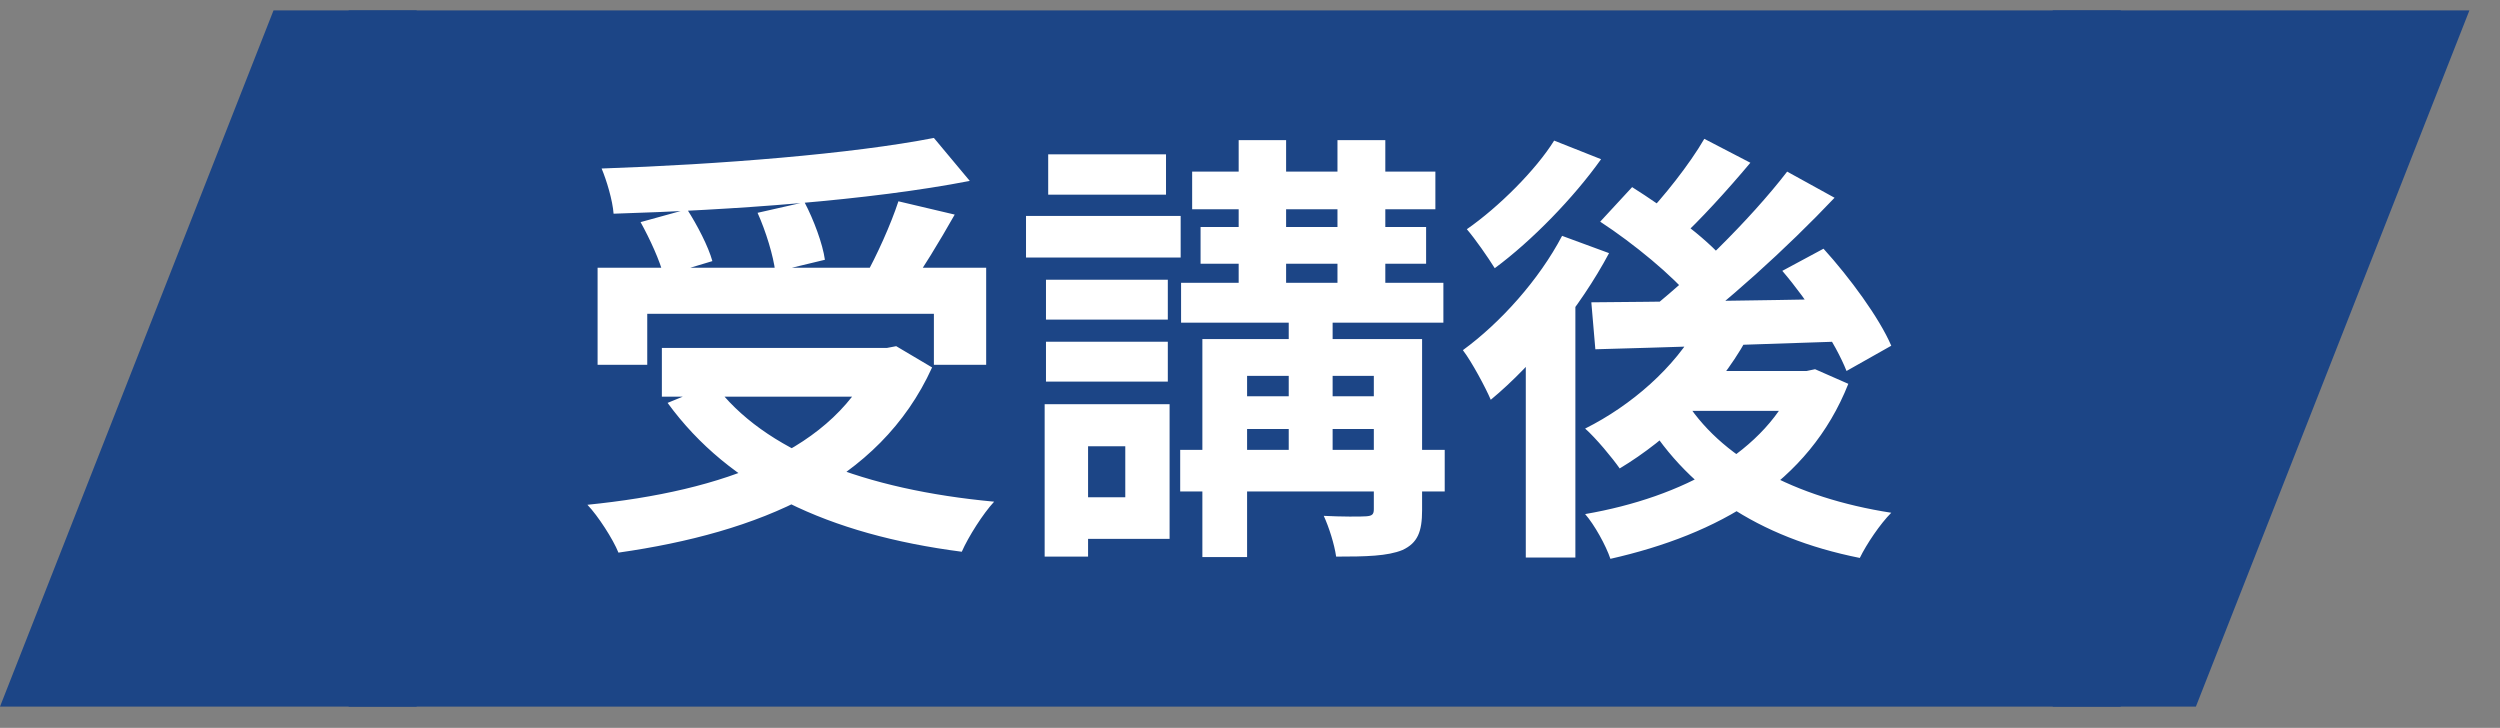
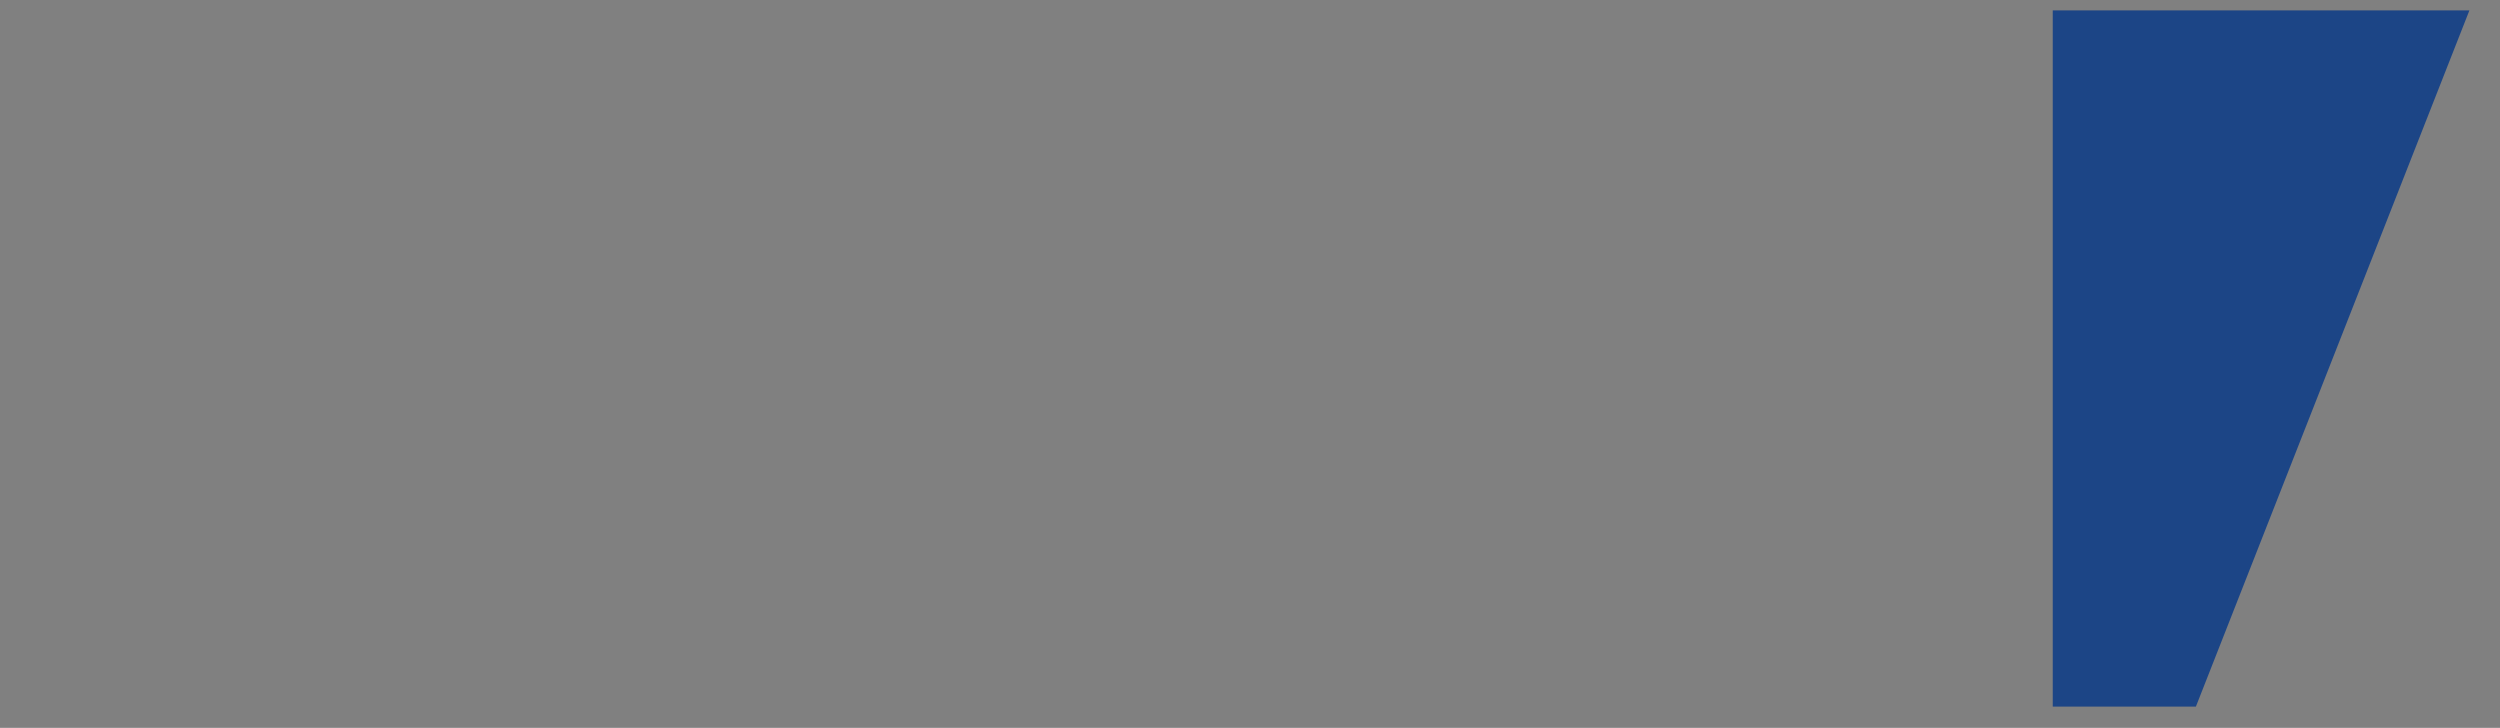
<svg xmlns="http://www.w3.org/2000/svg" width="79" height="23" viewBox="0 0 79 23" fill="none">
  <rect x="0" y="0" width="79" height="23" fill="#808080" stroke="none" />
-   <path d="M13.166 22.329L0 22.329L8.643 0.329L13.166 0.329V22.329Z" fill="#1C4586" />
-   <rect width="56" height="22" transform="translate(11.017 0.329)" fill="#1C4586" />
-   <path d="M18.884 8.461H31.163V11.527H29.511V9.917H20.453V11.527H18.884V8.461ZM20.915 10.995H28.293V12.535H20.915V10.995ZM29.511 4.359L30.645 5.717C27.48 6.333 23.113 6.641 19.389 6.753C19.36 6.333 19.165 5.689 19.011 5.325C22.721 5.199 26.934 4.863 29.511 4.359ZM20.242 7.019L21.712 6.613C22.035 7.117 22.384 7.789 22.511 8.251L20.971 8.713C20.858 8.251 20.537 7.551 20.242 7.019ZM23.939 6.725L25.422 6.389C25.716 6.949 25.997 7.705 26.067 8.209L24.498 8.587C24.442 8.097 24.204 7.313 23.939 6.725ZM28.39 6.361L30.169 6.781C29.678 7.649 29.119 8.559 28.698 9.161L27.326 8.755C27.704 8.083 28.152 7.089 28.39 6.361ZM27.677 10.995H28.026L28.32 10.939L29.454 11.611C27.788 15.279 23.953 16.833 19.543 17.463C19.375 17.043 18.898 16.301 18.562 15.951C22.875 15.517 26.416 14.243 27.677 11.261V10.995ZM22.567 12.129C24.134 14.257 27.34 15.475 31.415 15.853C31.064 16.231 30.602 16.959 30.392 17.435C26.178 16.889 23.056 15.419 21.096 12.731L22.567 12.129ZM37.672 5.423H45.358V6.613H37.672V5.423ZM37.322 8.937H45.611V10.197H37.322V8.937ZM37.294 14.215H45.653V15.531H37.294V14.215ZM38.736 12.521H44.337V13.557H38.736V12.521ZM37.938 7.173H45.065V8.335H37.938V7.173ZM39.142 4.429H40.641V9.497H39.142V4.429ZM42.264 4.429H43.776V9.497H42.264V4.429ZM40.724 9.567H42.111V14.999H40.724V9.567ZM43.413 10.715H44.938V16.119C44.938 16.805 44.798 17.155 44.322 17.379C43.846 17.575 43.16 17.589 42.222 17.589C42.166 17.197 41.998 16.665 41.831 16.301C42.377 16.329 43.007 16.329 43.175 16.315C43.356 16.301 43.413 16.259 43.413 16.091V10.715ZM37.995 10.715H43.972V11.877H39.408V17.603H37.995V10.715ZM33.053 8.839H36.903V10.099H33.053V8.839ZM33.123 4.877H36.846V6.151H33.123V4.877ZM33.053 10.799H36.903V12.059H33.053V10.799ZM32.422 6.823H37.309V8.139H32.422V6.823ZM33.822 12.773H36.959V17.029H33.822V15.713H35.559V14.103H33.822V12.773ZM33.011 12.773H34.383V17.589H33.011V12.773ZM53.675 10.253L55.187 10.729C54.263 12.395 52.722 13.879 51.182 14.803C50.959 14.481 50.426 13.837 50.09 13.543C51.547 12.815 52.932 11.611 53.675 10.253ZM53.856 4.387L55.312 5.143C54.571 6.025 53.717 6.963 53.044 7.579L51.897 6.921C52.554 6.249 53.395 5.185 53.856 4.387ZM56.474 5.423L57.972 6.249C56.474 7.831 54.501 9.623 52.932 10.757L51.827 10.029C53.38 8.839 55.312 6.935 56.474 5.423ZM50.566 7.005L51.575 5.913C52.596 6.557 53.913 7.509 54.514 8.237L53.45 9.441C52.877 8.727 51.617 7.691 50.566 7.005ZM56.321 8.559L57.623 7.859C58.449 8.769 59.386 10.043 59.764 10.925L58.35 11.723C58.014 10.869 57.147 9.525 56.321 8.559ZM50.286 9.553C52.316 9.539 55.467 9.497 58.42 9.441L58.364 10.785C55.523 10.883 52.513 10.981 50.413 11.037L50.286 9.553ZM53.199 12.563C54.333 14.453 56.699 15.727 59.764 16.203C59.414 16.553 58.98 17.197 58.77 17.631C55.55 16.987 53.24 15.447 51.84 12.997L53.199 12.563ZM53.548 11.723H57.315V12.983H52.428L53.548 11.723ZM56.769 11.723H57.09L57.356 11.667L58.407 12.129C57.16 15.279 54.291 16.889 50.889 17.659C50.748 17.239 50.385 16.581 50.09 16.245C53.17 15.713 55.844 14.285 56.769 11.961V11.723ZM49.362 7.453L50.846 7.999C49.937 9.707 48.48 11.499 47.108 12.633C46.955 12.269 46.507 11.429 46.227 11.065C47.416 10.197 48.635 8.839 49.362 7.453ZM49.111 4.443L50.594 5.031C49.727 6.249 48.41 7.607 47.234 8.475C47.025 8.139 46.618 7.551 46.352 7.243C47.361 6.543 48.536 5.367 49.111 4.443ZM48.215 10.477L49.642 9.049L49.782 9.119V17.617H48.215V10.477Z" fill="white" />
  <path d="M64.867 0.329L78.033 0.329L69.39 22.329L64.867 22.329L64.867 0.329Z" fill="#1C4586" />
</svg>